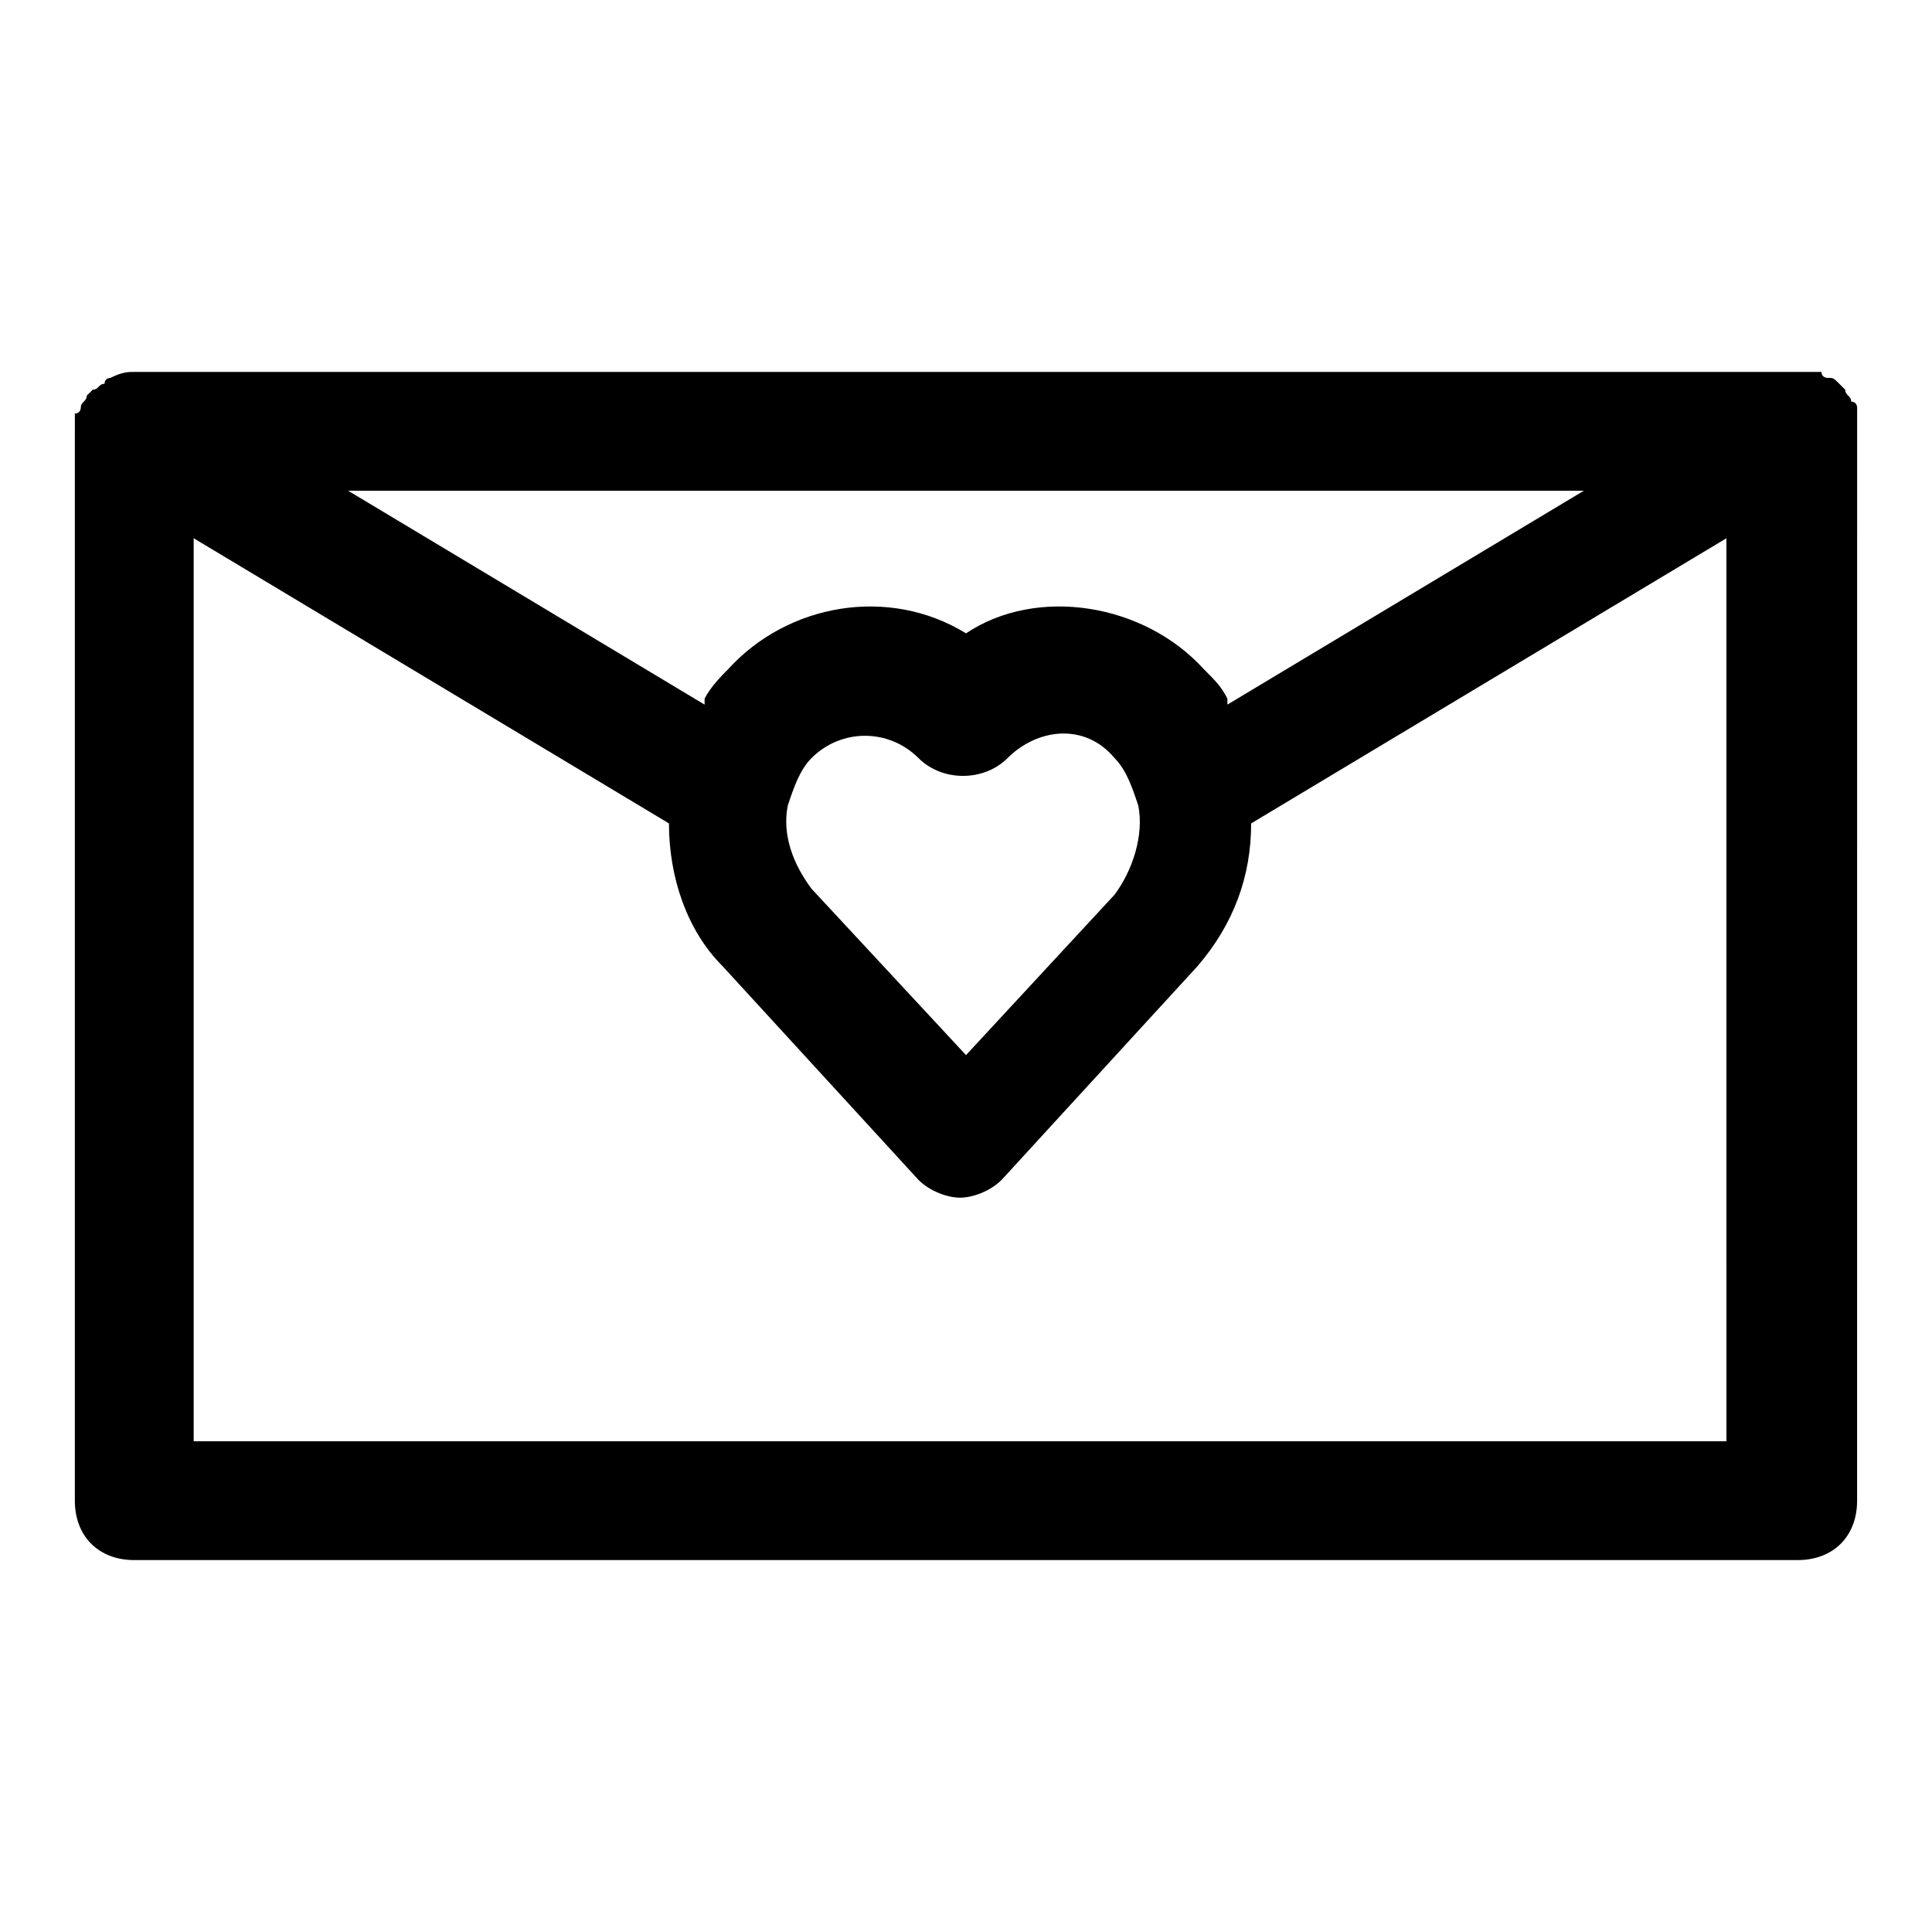
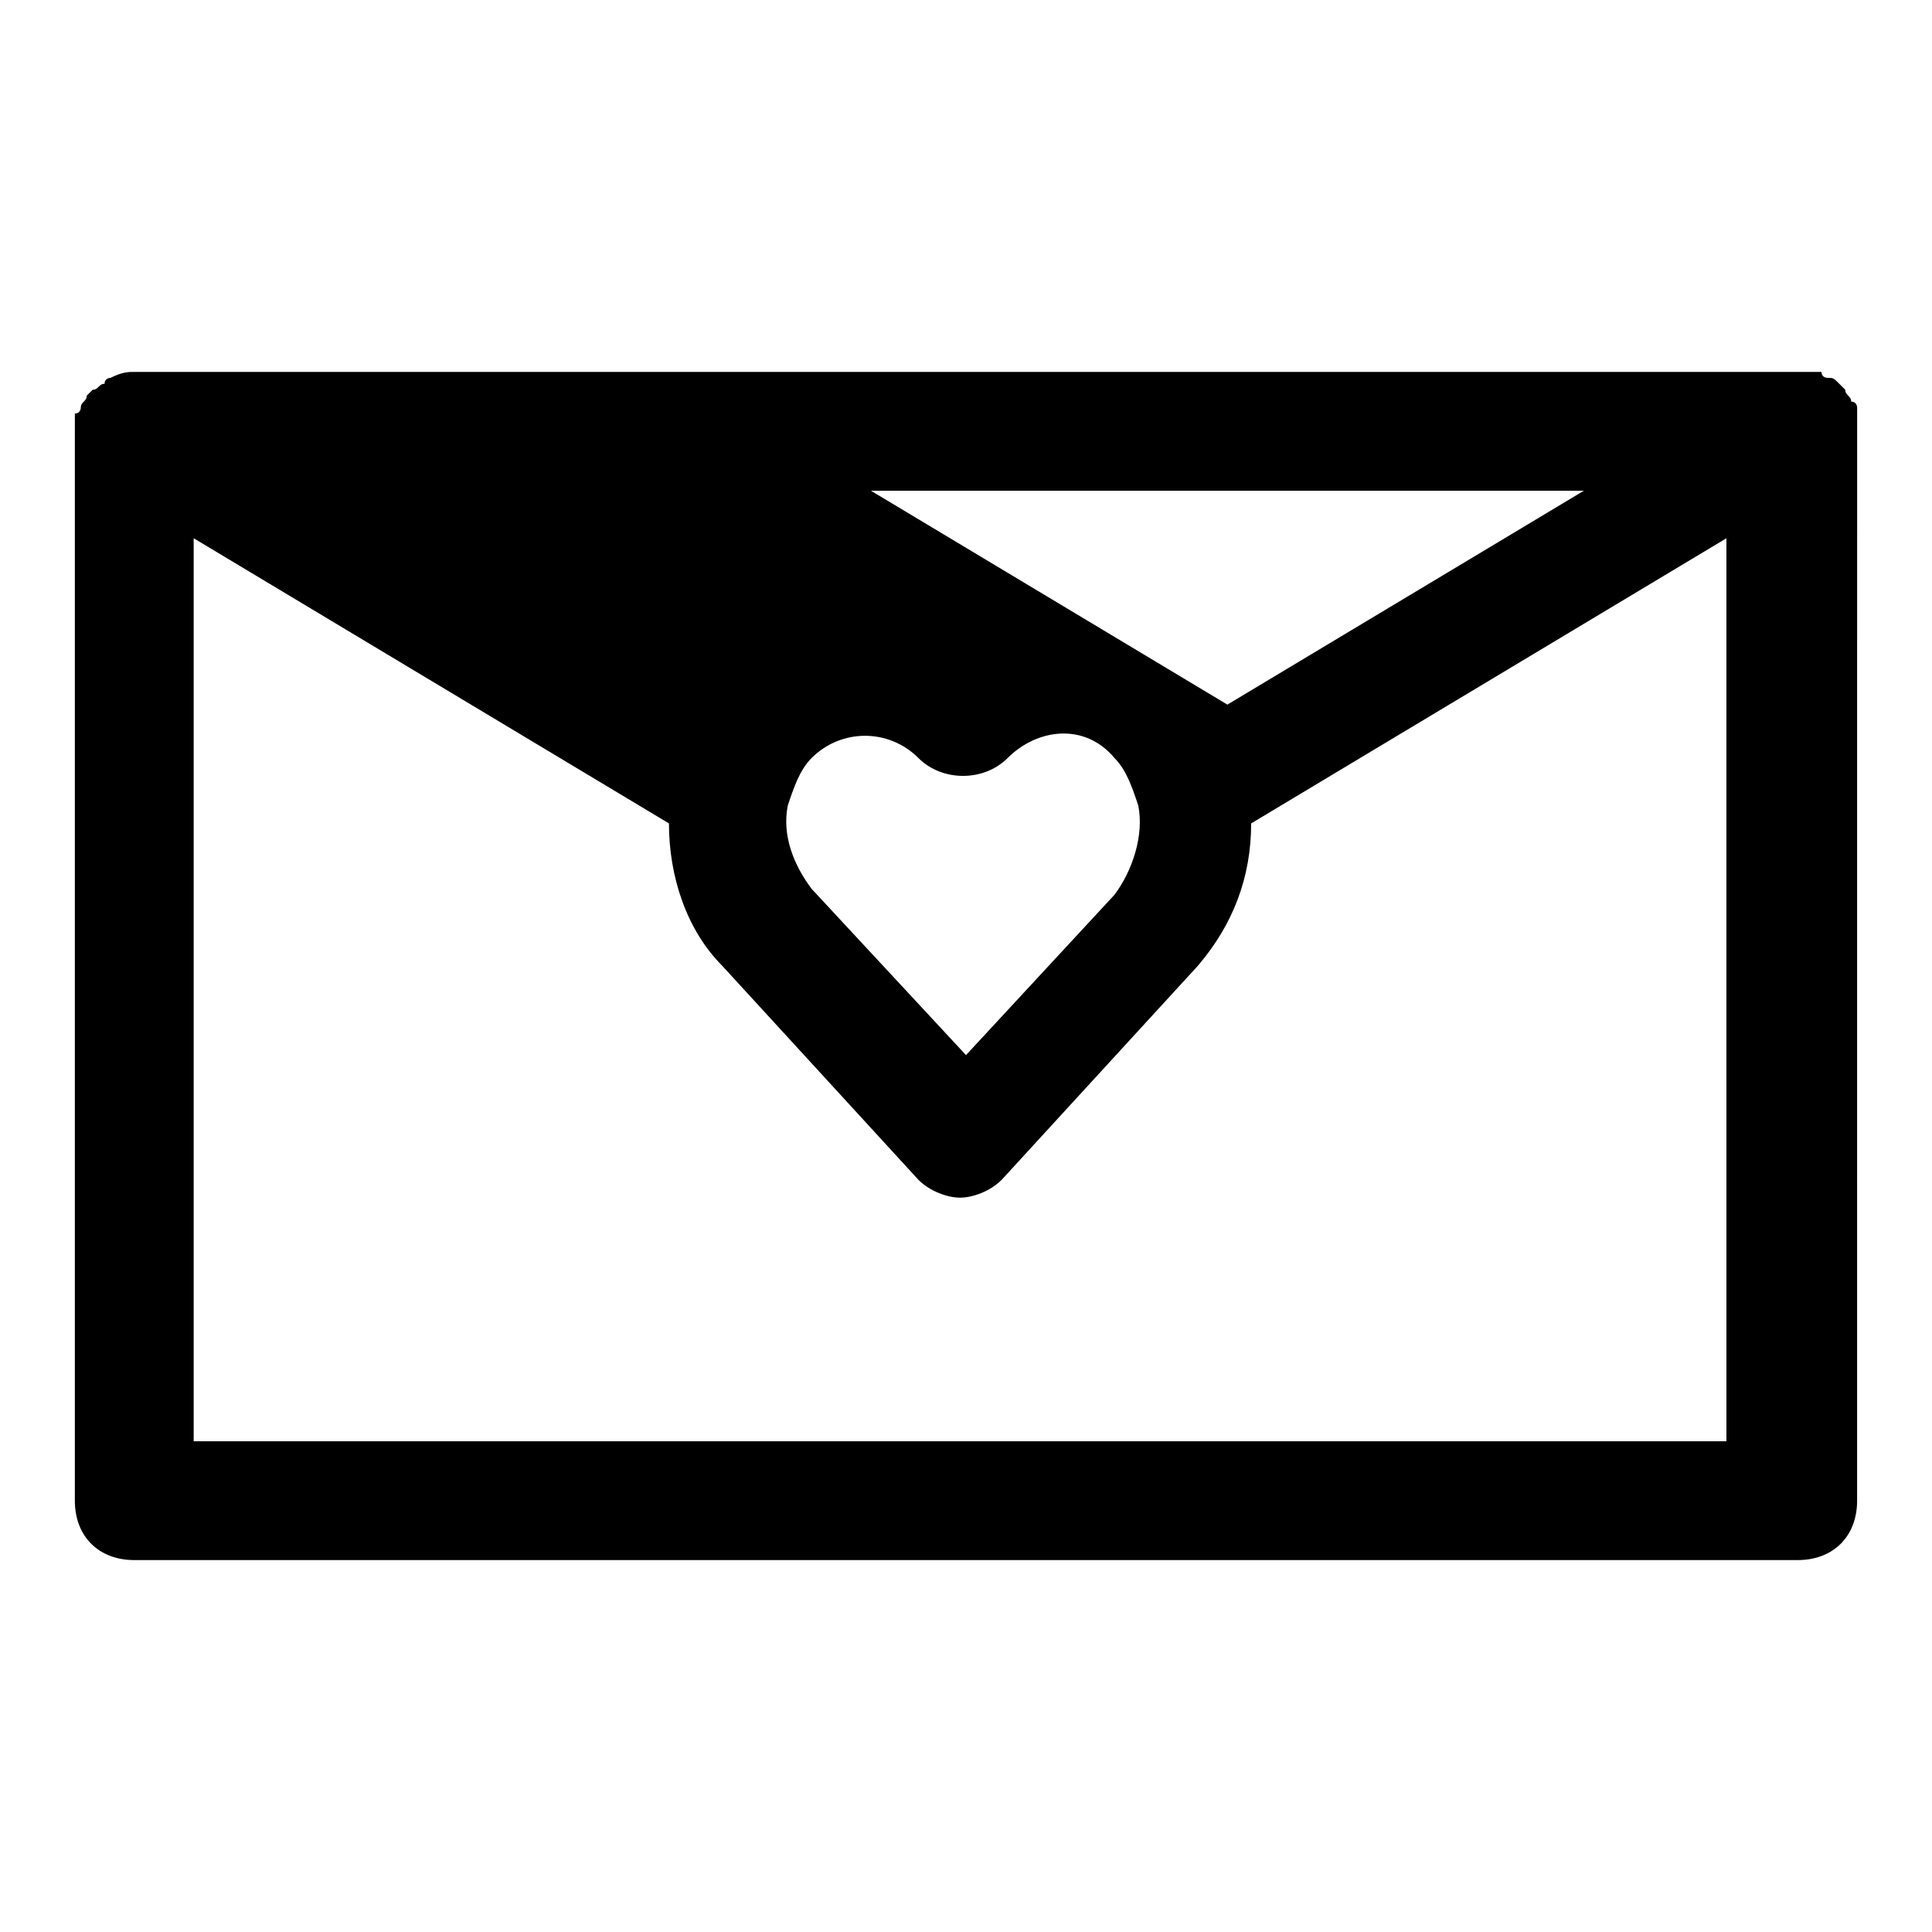
<svg xmlns="http://www.w3.org/2000/svg" fill="#000000" width="800px" height="800px" version="1.1" viewBox="144 144 512 512">
-   <path d="m636.16 256.73v-3.148-1.574s0-1.574-1.574-1.574c0-1.574-1.574-1.574-1.574-3.148l-1.574-1.574c-1.574-1.574-1.574-1.574-3.148-1.574 0 0-1.574 0-1.574-1.574h-6.301-440.83c-1.574 0-3.148 0-6.297 1.574 0 0-1.574 0-1.574 1.574-1.574 0-1.574 1.574-3.148 1.574l-1.574 1.574c0 1.574-1.574 1.574-1.574 3.148 0 0 0 1.574-1.574 1.574v1.574 3.148c-0.004-1.574-0.004 0-0.004 0v283.39c0 9.445 6.297 15.742 15.742 15.742h440.83c9.445 0 15.742-6.297 15.742-15.742l0.008-284.97v0zm-72.422 17.32-94.465 56.68v-1.574c-1.574-3.148-3.148-4.723-6.297-7.871-15.742-17.32-44.082-22.043-62.977-9.445-20.469-12.594-47.23-7.871-62.977 9.445-1.574 1.574-4.723 4.723-6.297 7.871v1.574l-94.465-56.68zm-210.97 83.441c1.574-4.723 3.148-9.445 6.297-12.594 7.871-7.871 20.469-7.871 28.34 0 6.297 6.297 17.32 6.297 23.617 0 7.871-7.871 20.469-9.445 28.34 0 3.148 3.148 4.723 7.871 6.297 12.594 1.574 7.871-1.574 17.32-6.297 23.617l-39.359 42.508-40.934-44.082c-4.727-6.297-7.875-14.168-6.301-22.043zm-157.44 168.46v-239.31l125.95 75.57c0 14.168 4.723 28.34 14.168 37.785l51.957 56.68c3.148 3.148 7.871 4.723 11.02 4.723s7.871-1.574 11.02-4.723l51.957-56.68c9.445-11.02 14.168-23.617 14.168-37.785l125.95-75.57 0.004 239.31z" />
+   <path d="m636.16 256.73v-3.148-1.574s0-1.574-1.574-1.574c0-1.574-1.574-1.574-1.574-3.148l-1.574-1.574c-1.574-1.574-1.574-1.574-3.148-1.574 0 0-1.574 0-1.574-1.574h-6.301-440.83c-1.574 0-3.148 0-6.297 1.574 0 0-1.574 0-1.574 1.574-1.574 0-1.574 1.574-3.148 1.574l-1.574 1.574c0 1.574-1.574 1.574-1.574 3.148 0 0 0 1.574-1.574 1.574v1.574 3.148c-0.004-1.574-0.004 0-0.004 0v283.39c0 9.445 6.297 15.742 15.742 15.742h440.83c9.445 0 15.742-6.297 15.742-15.742l0.008-284.97v0zm-72.422 17.32-94.465 56.68v-1.574v1.574l-94.465-56.68zm-210.97 83.441c1.574-4.723 3.148-9.445 6.297-12.594 7.871-7.871 20.469-7.871 28.34 0 6.297 6.297 17.32 6.297 23.617 0 7.871-7.871 20.469-9.445 28.34 0 3.148 3.148 4.723 7.871 6.297 12.594 1.574 7.871-1.574 17.32-6.297 23.617l-39.359 42.508-40.934-44.082c-4.727-6.297-7.875-14.168-6.301-22.043zm-157.44 168.46v-239.31l125.95 75.57c0 14.168 4.723 28.34 14.168 37.785l51.957 56.68c3.148 3.148 7.871 4.723 11.02 4.723s7.871-1.574 11.02-4.723l51.957-56.68c9.445-11.02 14.168-23.617 14.168-37.785l125.95-75.57 0.004 239.31z" />
</svg>